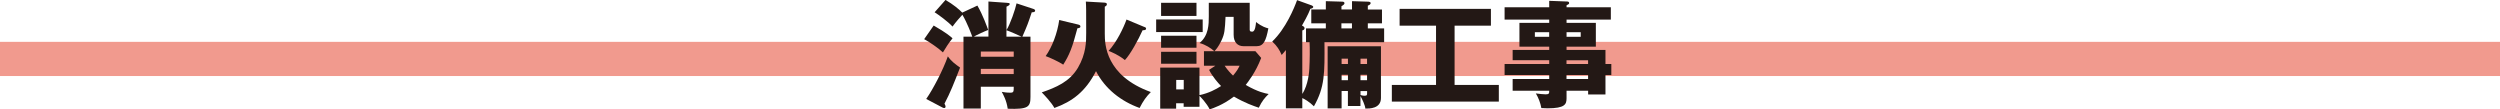
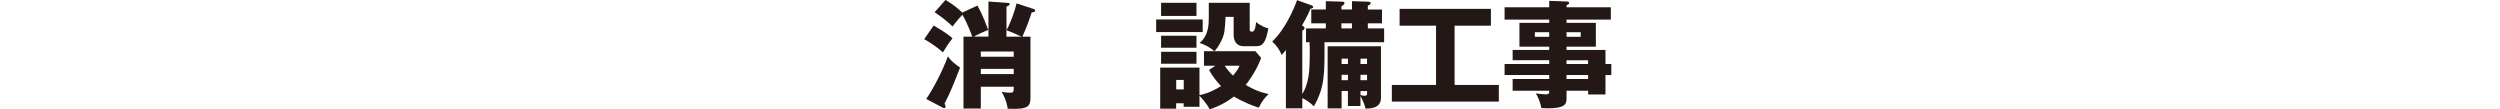
<svg xmlns="http://www.w3.org/2000/svg" id="_レイヤー_2" viewBox="0 0 512 22.39">
  <defs>
    <style>.cls-1{fill:#231815;}.cls-1,.cls-2{stroke-width:0px;}.cls-2{fill:#f19a8e;}</style>
  </defs>
  <g id="_制作">
-     <rect class="cls-2" y="8.57" width="512" height="7" />
    <path class="cls-1" d="M191.22,5.23c2.62,1.51,3.38,2.18,3.86,2.62-.72.82-1.58,2.23-1.97,2.88-.79-.77-2.81-2.18-3.84-2.71l1.94-2.78ZM189.68,20.28c1.44-2.06,3.48-6,4.44-8.74.77,1.1,1.58,1.63,2.5,2.3-1.32,3.38-1.97,5.06-3.19,7.39.14.26.22.43.22.58,0,.17-.07.31-.26.31-.12,0-.22-.02-.31-.07l-3.38-1.78ZM202.43,7.51V.31l3.7.26c.41.02.67.05.67.24,0,.17-.22.38-.67.55v4.8c.79-1.27,1.82-4.3,2.06-5.47l3.43,1.13c.17.05.38.17.38.36,0,.26-.29.34-.7.34-.77,2.3-.86,2.57-1.92,4.99h1.66v12.34c0,2.06-.48,2.57-4.66,2.42-.24-1.7-.91-2.88-1.22-3.46.41.07.96.17,1.75.17.7,0,.7-.22.7-1.22h-6.74v4.46h-3.55V7.51h1.8c-.17-.48-.98-2.71-2.02-4.49-.26.26-1.44,1.58-2.02,2.42-.89-.98-2.86-2.42-3.67-2.93l2.23-2.52c1.58.91,2.81,1.94,3.43,2.59l3.1-1.44c1.15,1.99,1.94,4.27,2.21,4.99-.7.26-2.5,1.1-2.95,1.37h3ZM200.87,11.62h6.74v-1.06h-6.74v1.06ZM207.61,14.11h-6.74v1.06h6.74v-1.06ZM209.22,7.51c-.74-.34-2.33-1.06-3.1-1.32v1.32h3.1Z" />
-     <path class="cls-1" d="M226.26.55c.24.02.43.1.43.31,0,.31-.29.43-.43.5v5.54c0,2.21.17,8.59,9.43,11.95-.91.91-1.56,1.8-2.3,3.26-3.82-1.37-7.1-3.94-8.93-7.54-2.16,4.22-4.87,6.22-8.52,7.54-.6-1.13-2.14-2.74-2.59-3.19,2.9-1.01,5.69-2.14,7.42-5.06,1.68-2.88,1.68-5.33,1.68-7.13,0-4.85,0-5.38-.07-6.41l3.89.22ZM220.86,5.04c.17.05.41.12.41.38s-.19.31-.62.38c-1.03,3.96-1.68,5.52-2.9,7.44-.91-.62-2.95-1.54-3.6-1.75,1.3-1.8,2.4-4.68,2.78-7.39l3.94.94ZM234.34,5.5c.17.07.38.14.38.34,0,.31-.24.34-.72.36-.84,1.9-2.54,4.99-3.62,6.1-1.34-1.08-2.71-1.63-3.34-1.87,1.66-1.8,3.05-4.7,3.67-6.43l3.62,1.51Z" />
    <path class="cls-1" d="M246.31,3.98v2.59h-9.53v-2.59h9.53ZM248.9,13.46h-2.33v-2.98h2.11c-.65-.6-1.82-1.37-3.02-1.66,1.9-1.56,1.9-3.89,1.9-5.47V.58h8.38v5.54c0,.36.29.36.53.36.6,0,.72-1.39.77-1.97,1.25.98,2.06,1.18,2.52,1.3-.48,2.54-.98,3.65-2.4,3.65h-2.69c-1.2,0-2.02-.79-2.02-2.35v-3.65h-1.66c-.14,2.69-.17,3.43-.84,4.85-.65,1.37-1.18,1.9-1.44,2.18h8.4l1.18,1.37c-1.1,2.93-2.76,5.02-3.17,5.54,2.57,1.46,3.91,1.7,4.7,1.85-.79.77-1.37,1.44-2.02,2.81-1.06-.36-2.83-.96-5.09-2.28-2.33,1.75-4.18,2.35-4.97,2.62-.55-1.18-1.97-2.69-2.09-2.76v2.23h-3.24v-.72h-1.54v1.1h-3.26v-8.4h8.04v5.64c1.94-.43,3.36-1.18,4.42-1.87-.65-.67-1.75-1.92-2.45-3.31l1.27-.84ZM245.04.58v2.69h-7.25V.58h7.25ZM245.04,7.32v2.45h-7.25v-2.45h7.25ZM245.04,10.61v2.45h-7.25v-2.45h7.25ZM240.89,16.37v1.94h1.54v-1.94h-1.54ZM250.8,13.46c.6.89,1.22,1.54,1.73,2.02.86-1.03,1.06-1.44,1.34-2.02h-3.07Z" />
    <path class="cls-1" d="M267.47,8.64v-2.83h4.06v-1.03h-2.98V1.94h2.98V.24l3.36.1c.19,0,.46.05.46.31,0,.22-.24.41-.62.62v.67h2.16V.24l3.24.1c.24,0,.58.05.58.29,0,.26-.29.41-.58.53v.79h2.9v2.83h-2.9v1.03h3.34v2.83h-12.22c.05,6.41.07,9.19-2.16,13.13-.96-.96-2.04-1.56-2.38-1.68v2.09h-3.36v-11.93c-.43.5-.65.74-.86,1.01-.48-1.1-.96-1.85-1.94-2.76,2.78-2.64,4.51-6.87,5.09-8.47l3,1.08c.17.07.31.17.31.31,0,.24-.38.34-.58.38-.5,1.3-1.46,2.98-1.73,3.43.41.19.53.36.53.53,0,.24-.14.38-.46.48v12.99c1.25-1.87,1.42-4.73,1.44-5.14.1-1.68.12-4.32.05-5.45h-.72ZM274.76,18.65v3.55h-2.86v-12.72h10.92v10.58c0,2.21-2.38,2.18-3.19,2.18-.05-.65-.65-1.94-1.01-2.59v2.06h-2.57v-3.07h-1.3ZM274.72,4.78v1.03h2.16v-1.03h-2.16ZM276.06,13.11v-1.1h-1.3v1.1h1.3ZM276.06,16.42v-1.1h-1.3v1.1h1.3ZM279.97,13.11v-1.1h-1.34v1.1h1.34ZM279.97,16.42v-1.1h-1.34v1.1h1.34ZM278.63,18.65v.82c.46.12.6.14.82.14.53,0,.53-.19.53-.53v-.43h-1.34Z" />
    <path class="cls-1" d="M297.89,17.4h9.07v3.41h-21.91v-3.41h9.05V5.26h-7.46V1.82h18.7v3.43h-7.44v12.14Z" />
    <path class="cls-1" d="M330,13.11v2.26h-1.2v3.98h-3.55v-.77h-4.42v1.54c0,1.22-.31,2.06-3.89,2.06-.48,0-.96-.02-1.27-.05-.19-1.08-.6-2.11-1.13-3,.67.1,1.61.19,2.04.19.7,0,.7-.24.7-.74h-7.49v-2.4h7.49v-.82h-9.14v-2.26h9.14v-.77h-7.49v-2.11h7.49v-.67h-6.1v-4.87h6.1v-.67h-9.14V1.49h9.14V.17l3.72.14c.17,0,.36.1.36.31s-.14.26-.53.46v.41h9.07v2.52h-9.07v.67h6v4.87h-6v.67h7.97v2.88h1.2ZM317.27,7.54v-.94h-2.93v.94h2.93ZM320.83,6.6v.94h2.9v-.94h-2.9ZM325.24,13.11v-.77h-4.42v.77h4.42ZM325.24,16.18v-.82h-4.42v.82h4.42Z" />
  </g>
</svg>